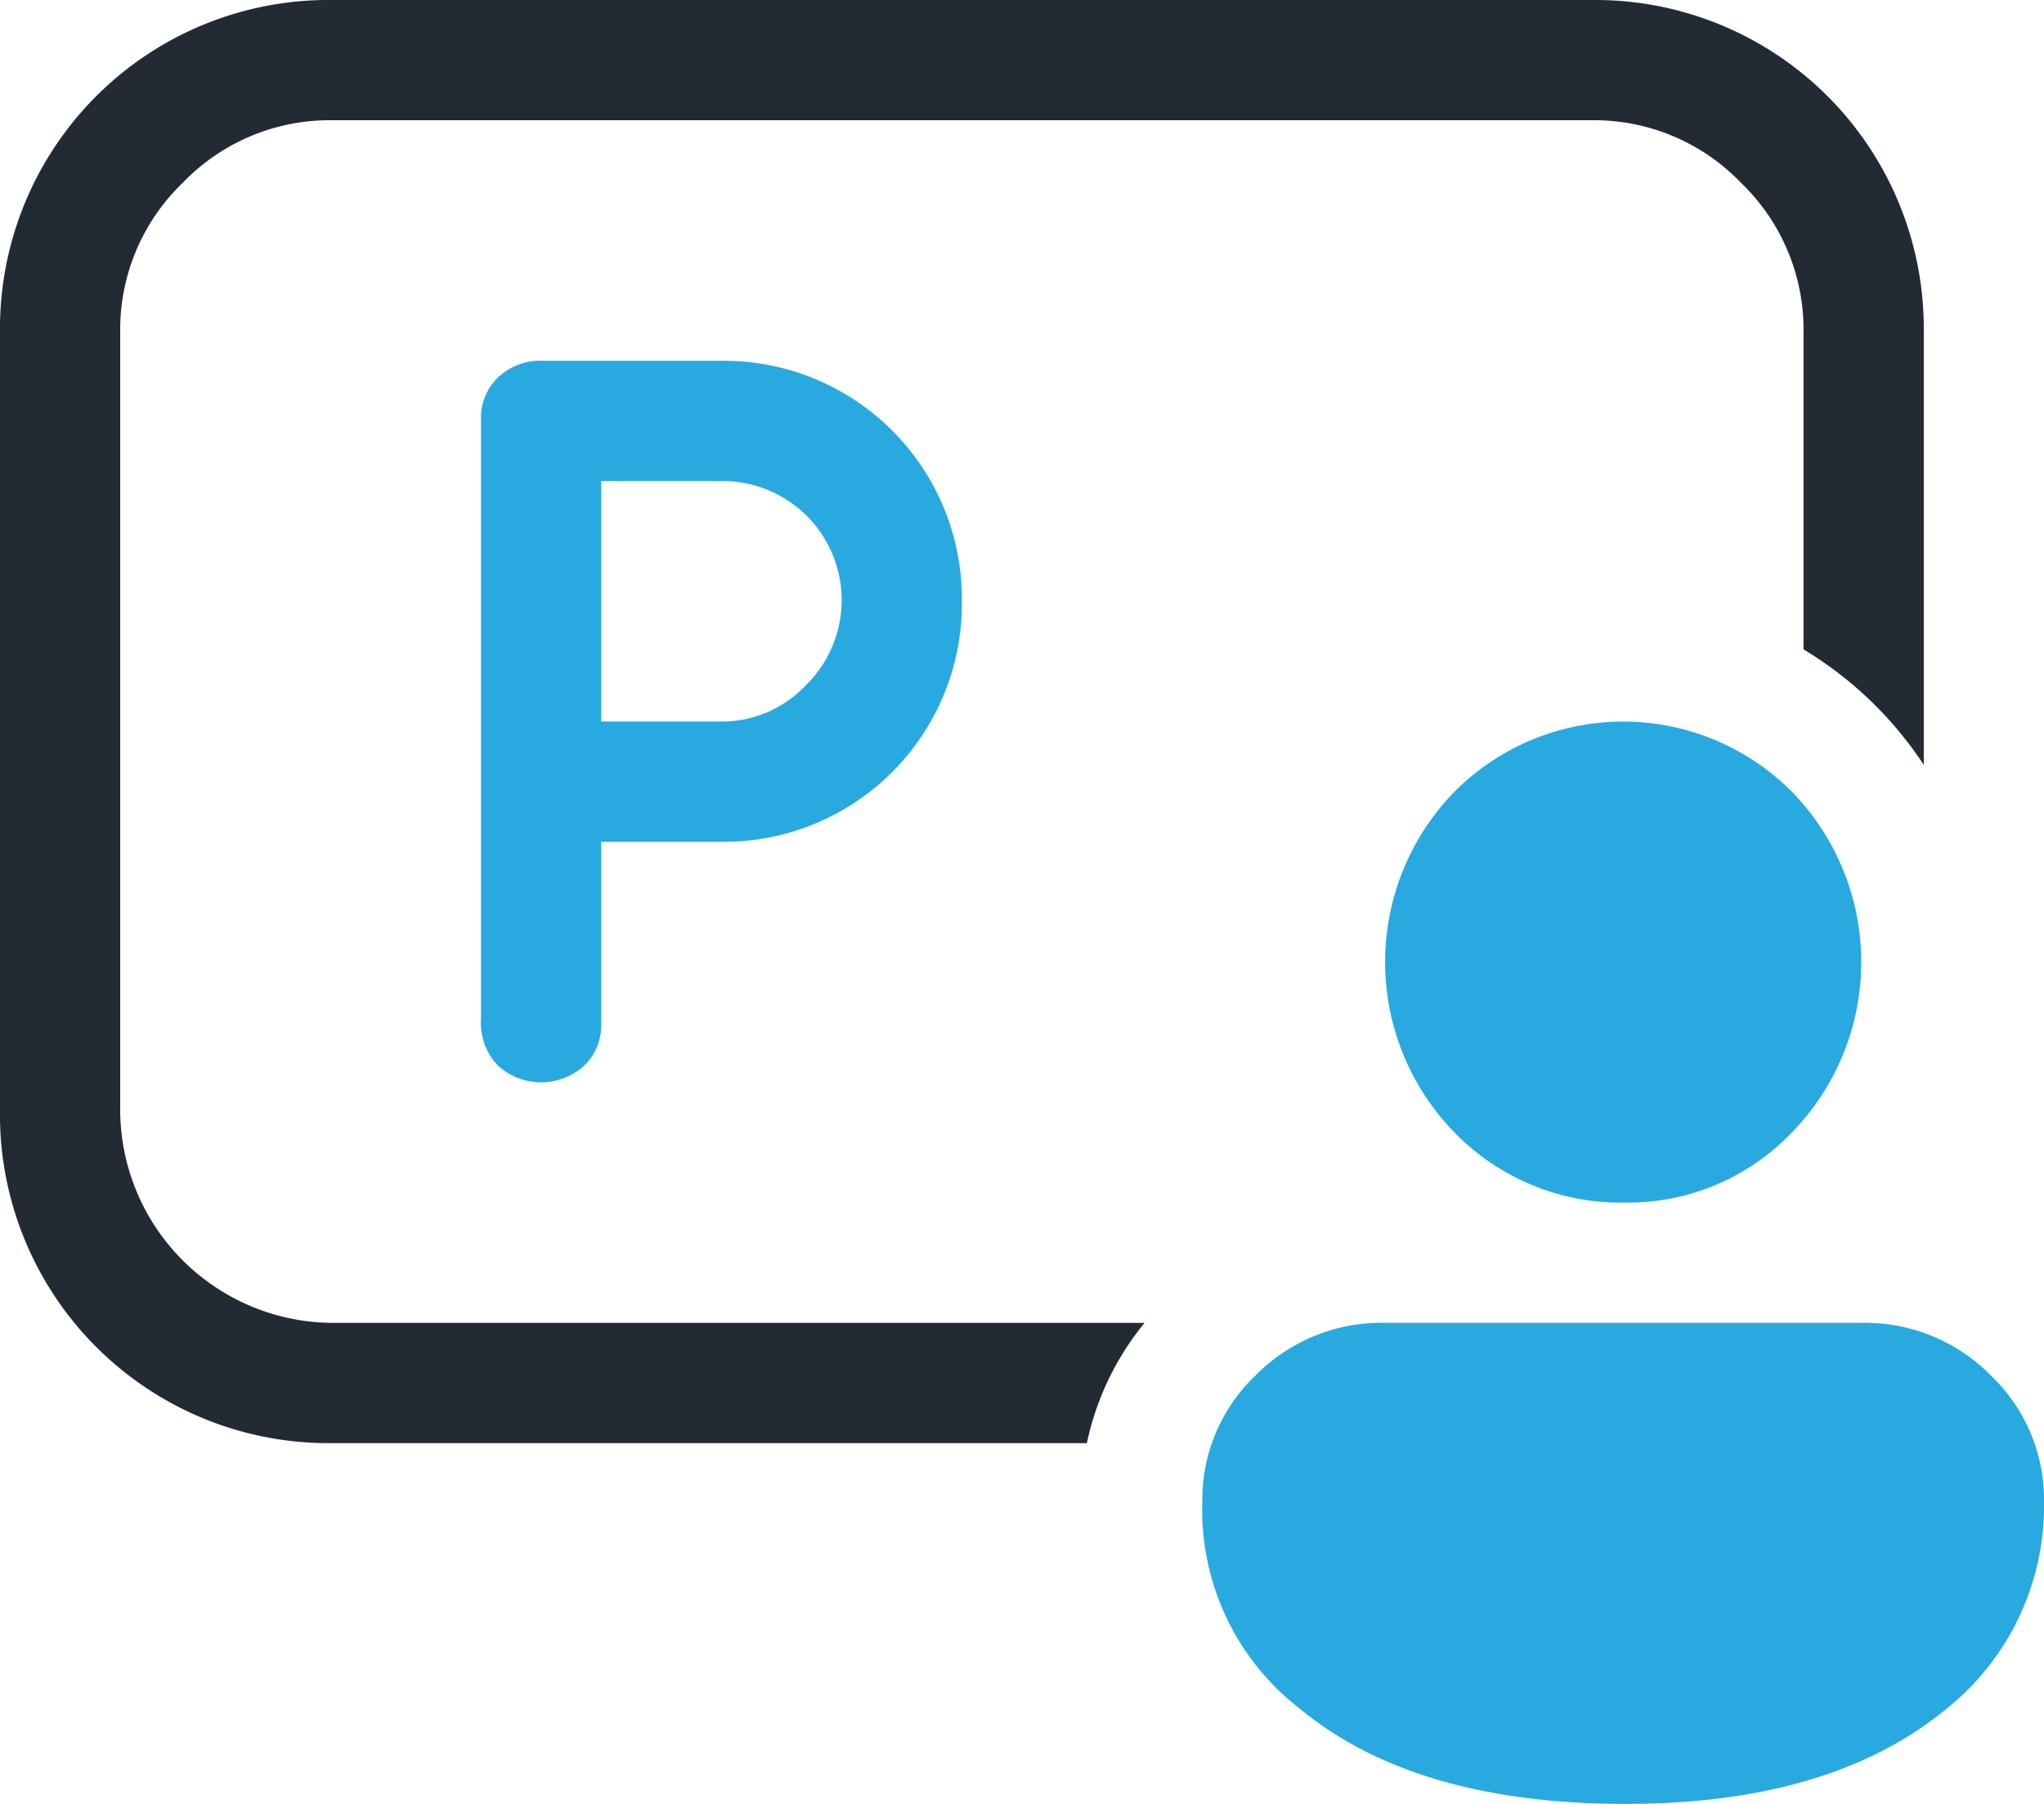
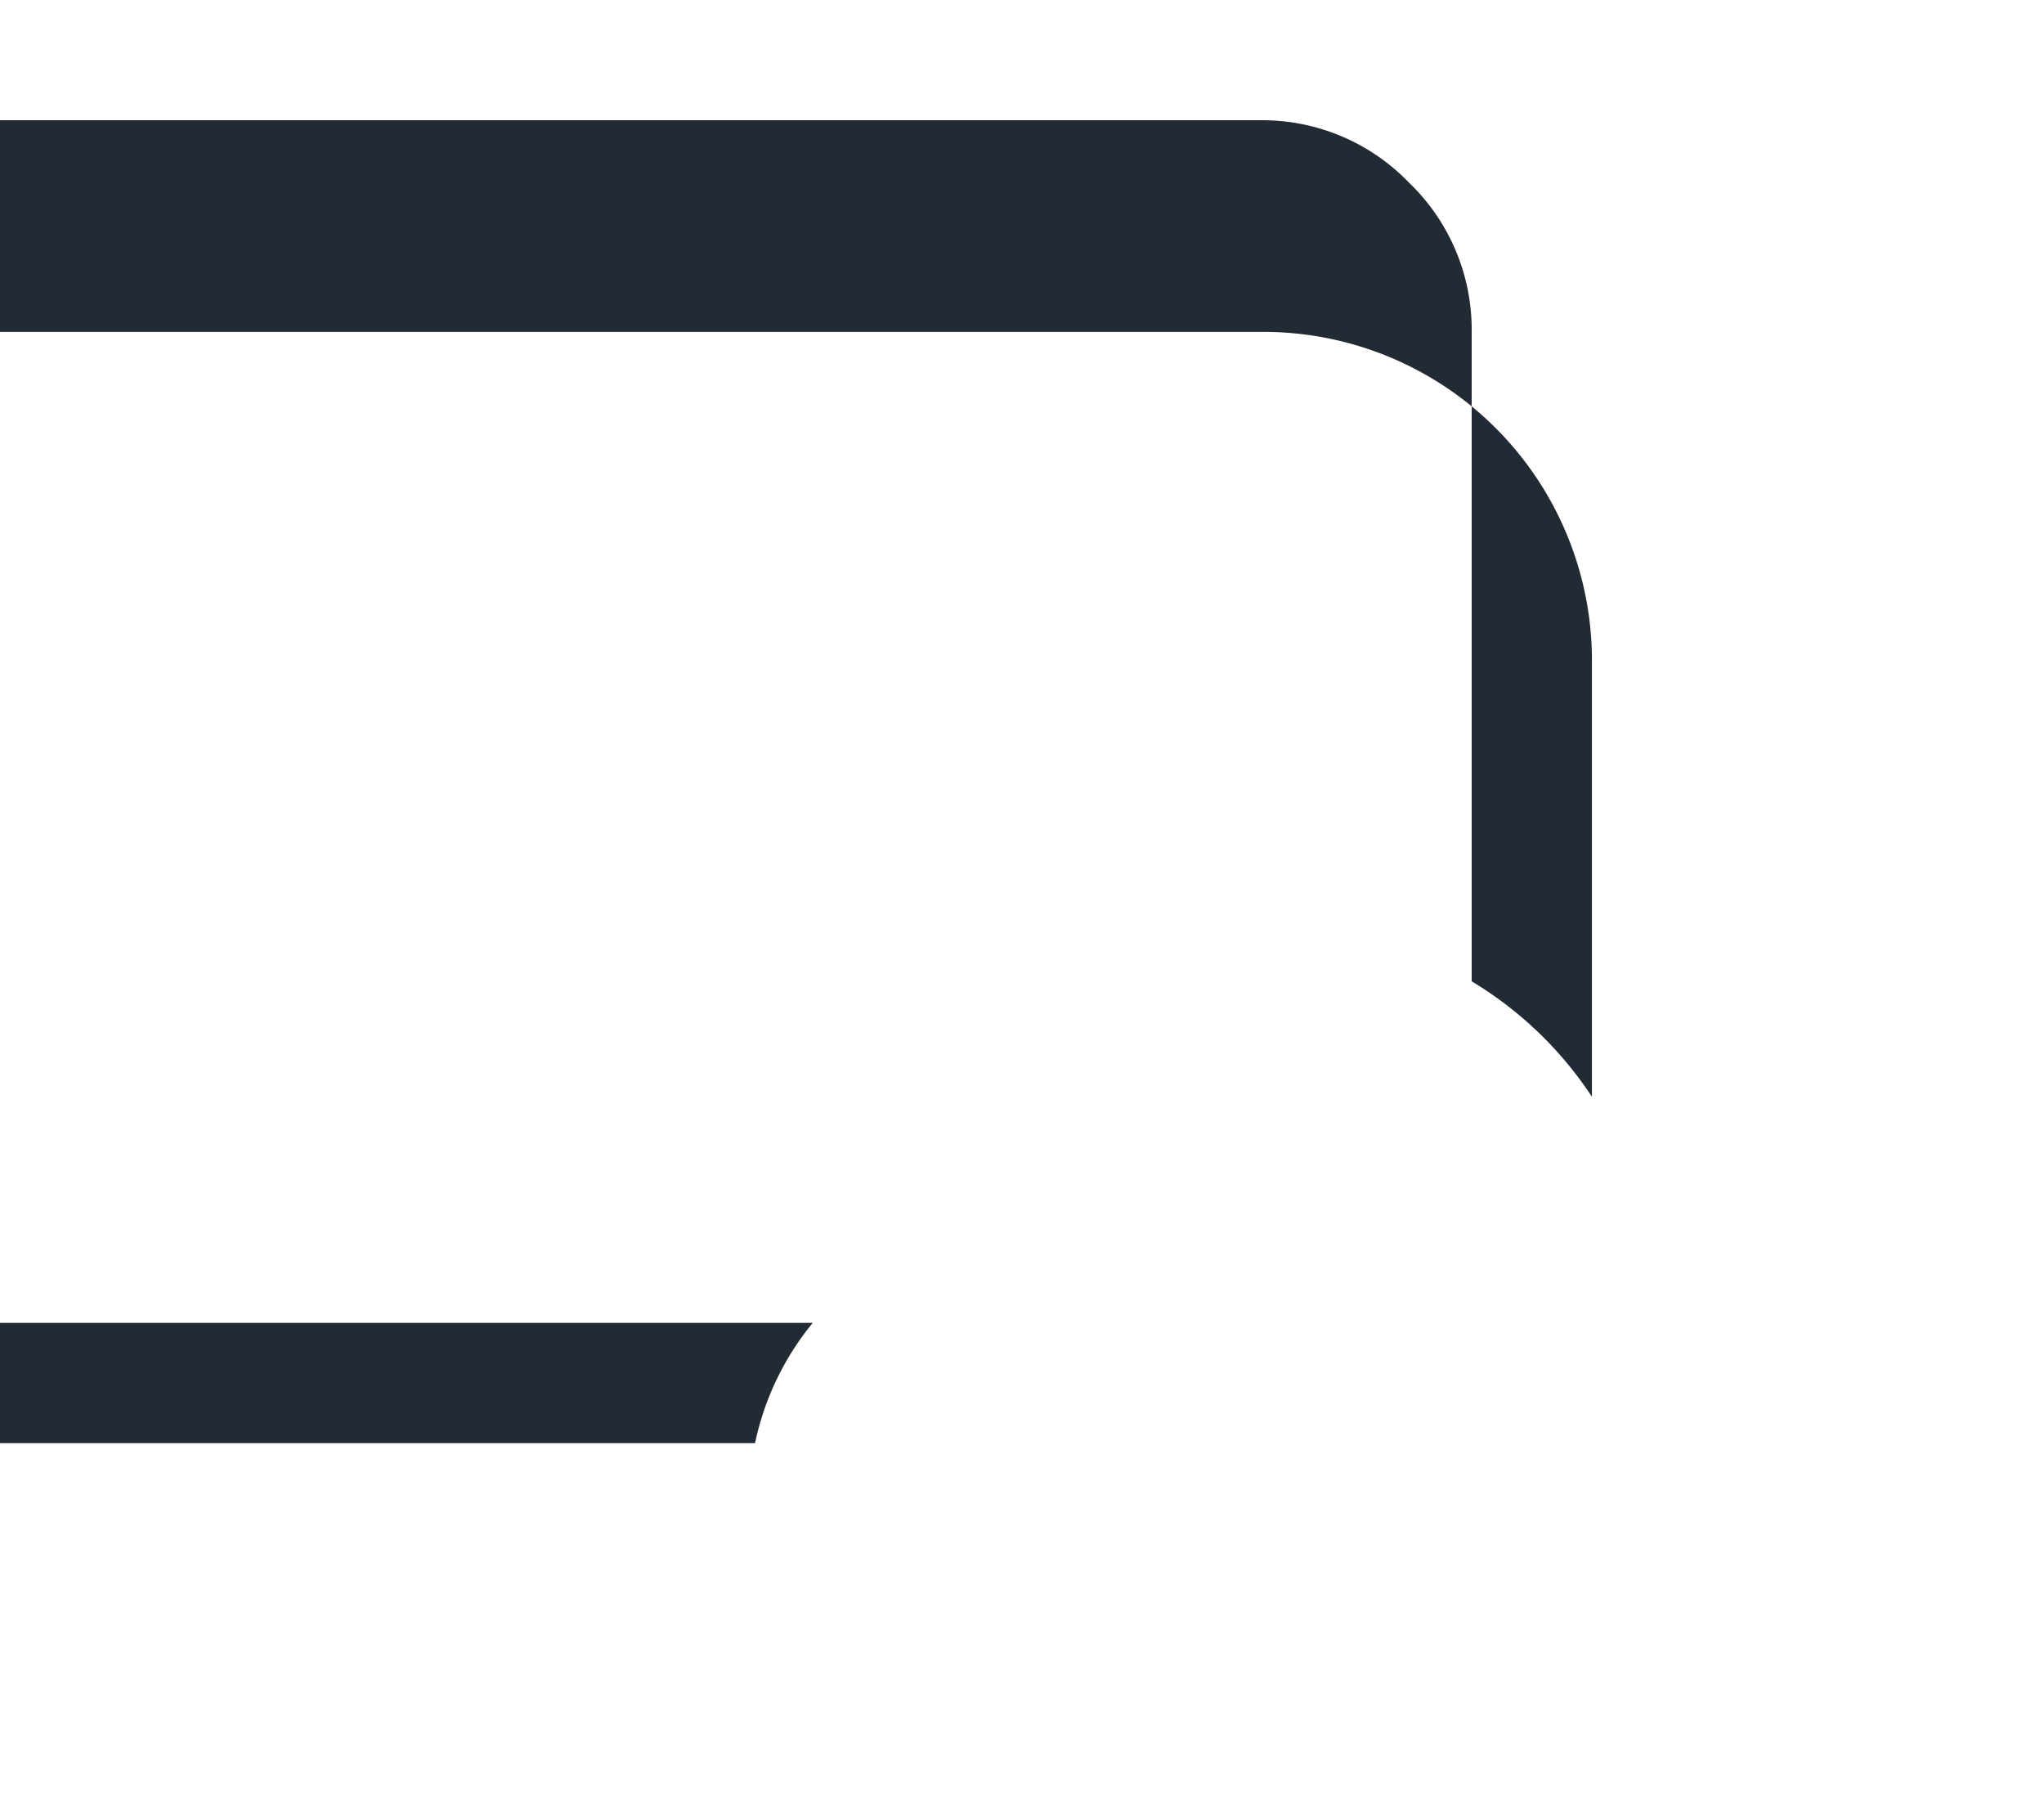
<svg xmlns="http://www.w3.org/2000/svg" width="68" height="60" viewBox="0 0 68 60">
  <g id="Group_933" data-name="Group 933" transform="translate(-719 -1006)">
-     <path id="Path_2900" data-name="Path 2900" d="M149.264,17.349a2.052,2.052,0,0,0-1.519.56,1.849,1.849,0,0,0-.56,1.359v20a2.046,2.046,0,0,0,.56,1.52,2.13,2.13,0,0,0,2.88,0,1.851,1.851,0,0,0,.56-1.359V33.349h4a7.922,7.922,0,0,0,8-8,7.922,7.922,0,0,0-8-8Zm5.921,12h-4v-8h4a3.961,3.961,0,0,1,2.8,6.8,3.842,3.842,0,0,1-2.8,1.2m19.2,32.8q3.84,3.2,10.88,3.2,6.877,0,10.72-3.2a8.642,8.642,0,0,0,3.2-6.88,5.7,5.7,0,0,0-1.76-4.161,5.883,5.883,0,0,0-4.32-1.76H177.264a5.876,5.876,0,0,0-4.32,1.76,5.688,5.688,0,0,0-1.76,4.161,8.348,8.348,0,0,0,3.2,6.88m10.88-16.8a7.539,7.539,0,0,0,5.52-2.32,8.112,8.112,0,0,0,0-11.359,7.918,7.918,0,0,0-11.2,0,8.112,8.112,0,0,0,0,11.359,7.719,7.719,0,0,0,5.68,2.32" transform="translate(587.816 1000.651)" fill="#28aae1" />
-     <path id="Path_2905" data-name="Path 2905" d="M131.184,16.389a10.927,10.927,0,0,1,11.04-11.04h41.92a10.928,10.928,0,0,1,11.04,11.04v14.4a12.492,12.492,0,0,0-4-3.84V16.389a6.776,6.776,0,0,0-2.08-4.96,6.778,6.778,0,0,0-4.96-2.081h-41.92a6.774,6.774,0,0,0-4.96,2.081,6.767,6.767,0,0,0-2.081,4.96v25.92a7.1,7.1,0,0,0,7.04,7.04h27.04a9.323,9.323,0,0,0-1.92,4h-25.12a10.928,10.928,0,0,1-11.04-11.04Z" transform="translate(587.816 1000.651)" fill="#222a34" />
+     <path id="Path_2905" data-name="Path 2905" d="M131.184,16.389h41.92a10.928,10.928,0,0,1,11.04,11.04v14.4a12.492,12.492,0,0,0-4-3.84V16.389a6.776,6.776,0,0,0-2.08-4.96,6.778,6.778,0,0,0-4.96-2.081h-41.92a6.774,6.774,0,0,0-4.96,2.081,6.767,6.767,0,0,0-2.081,4.96v25.92a7.1,7.1,0,0,0,7.04,7.04h27.04a9.323,9.323,0,0,0-1.92,4h-25.12a10.928,10.928,0,0,1-11.04-11.04Z" transform="translate(587.816 1000.651)" fill="#222a34" />
  </g>
</svg>